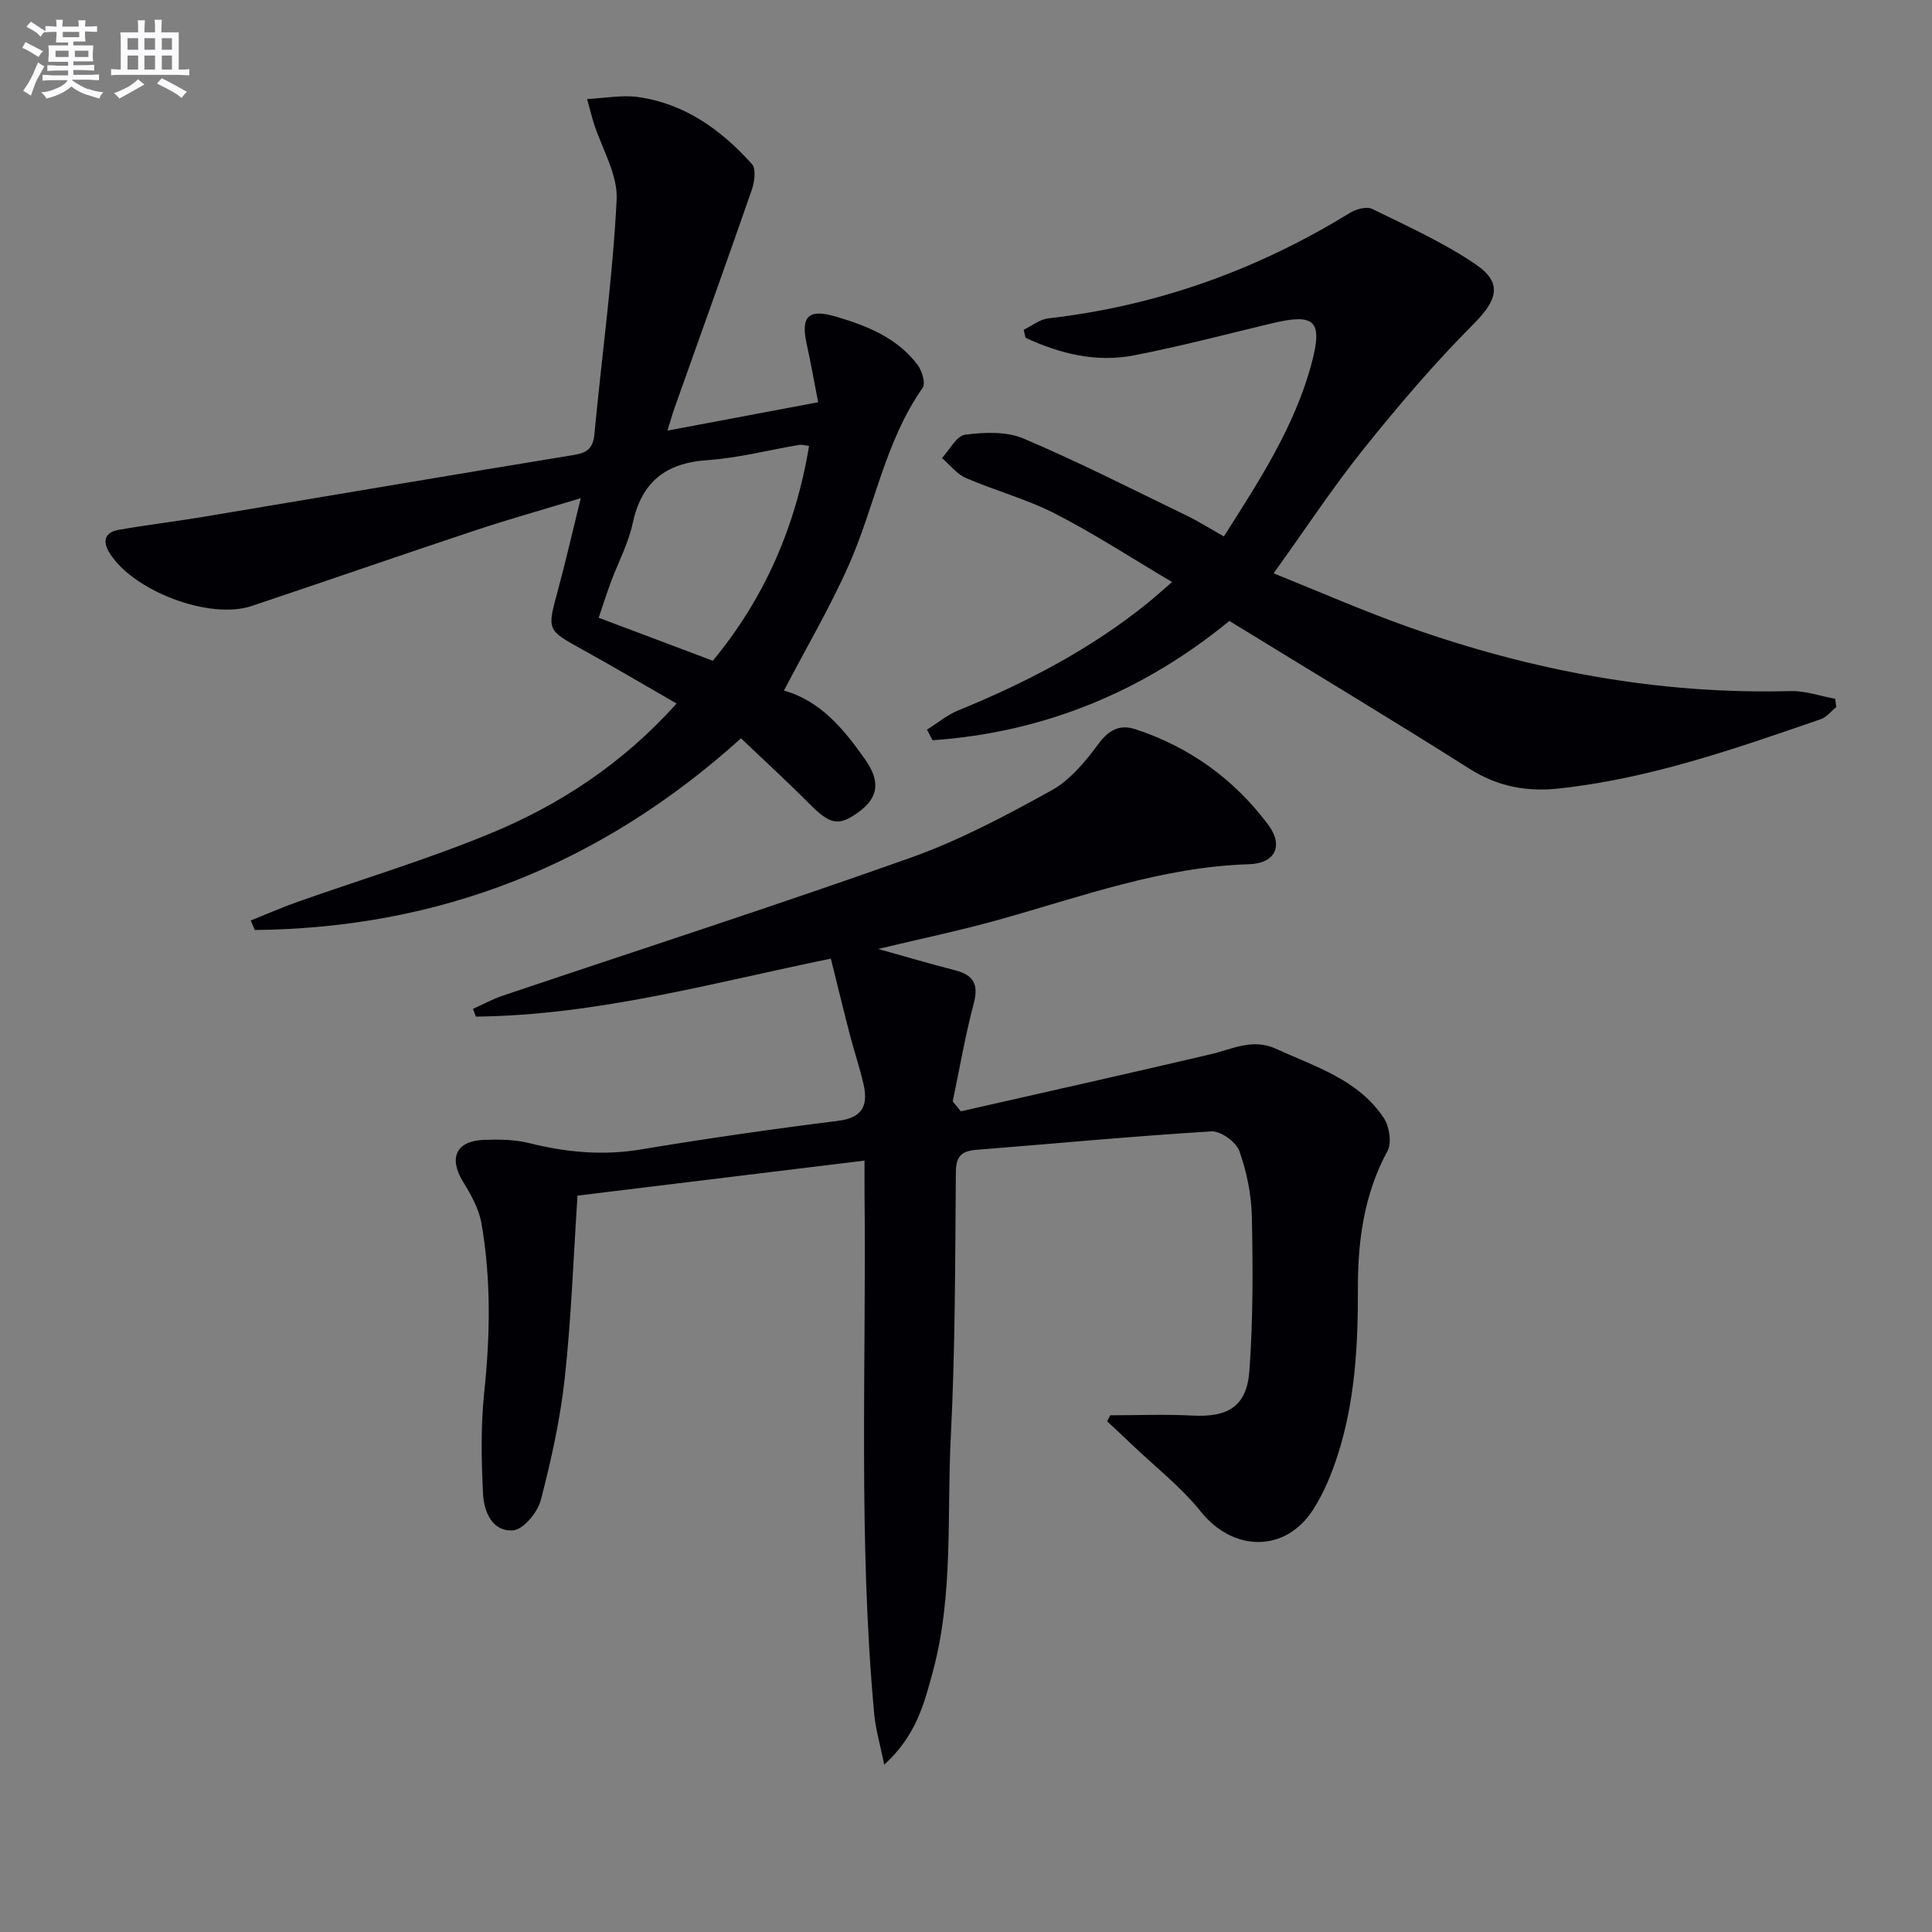
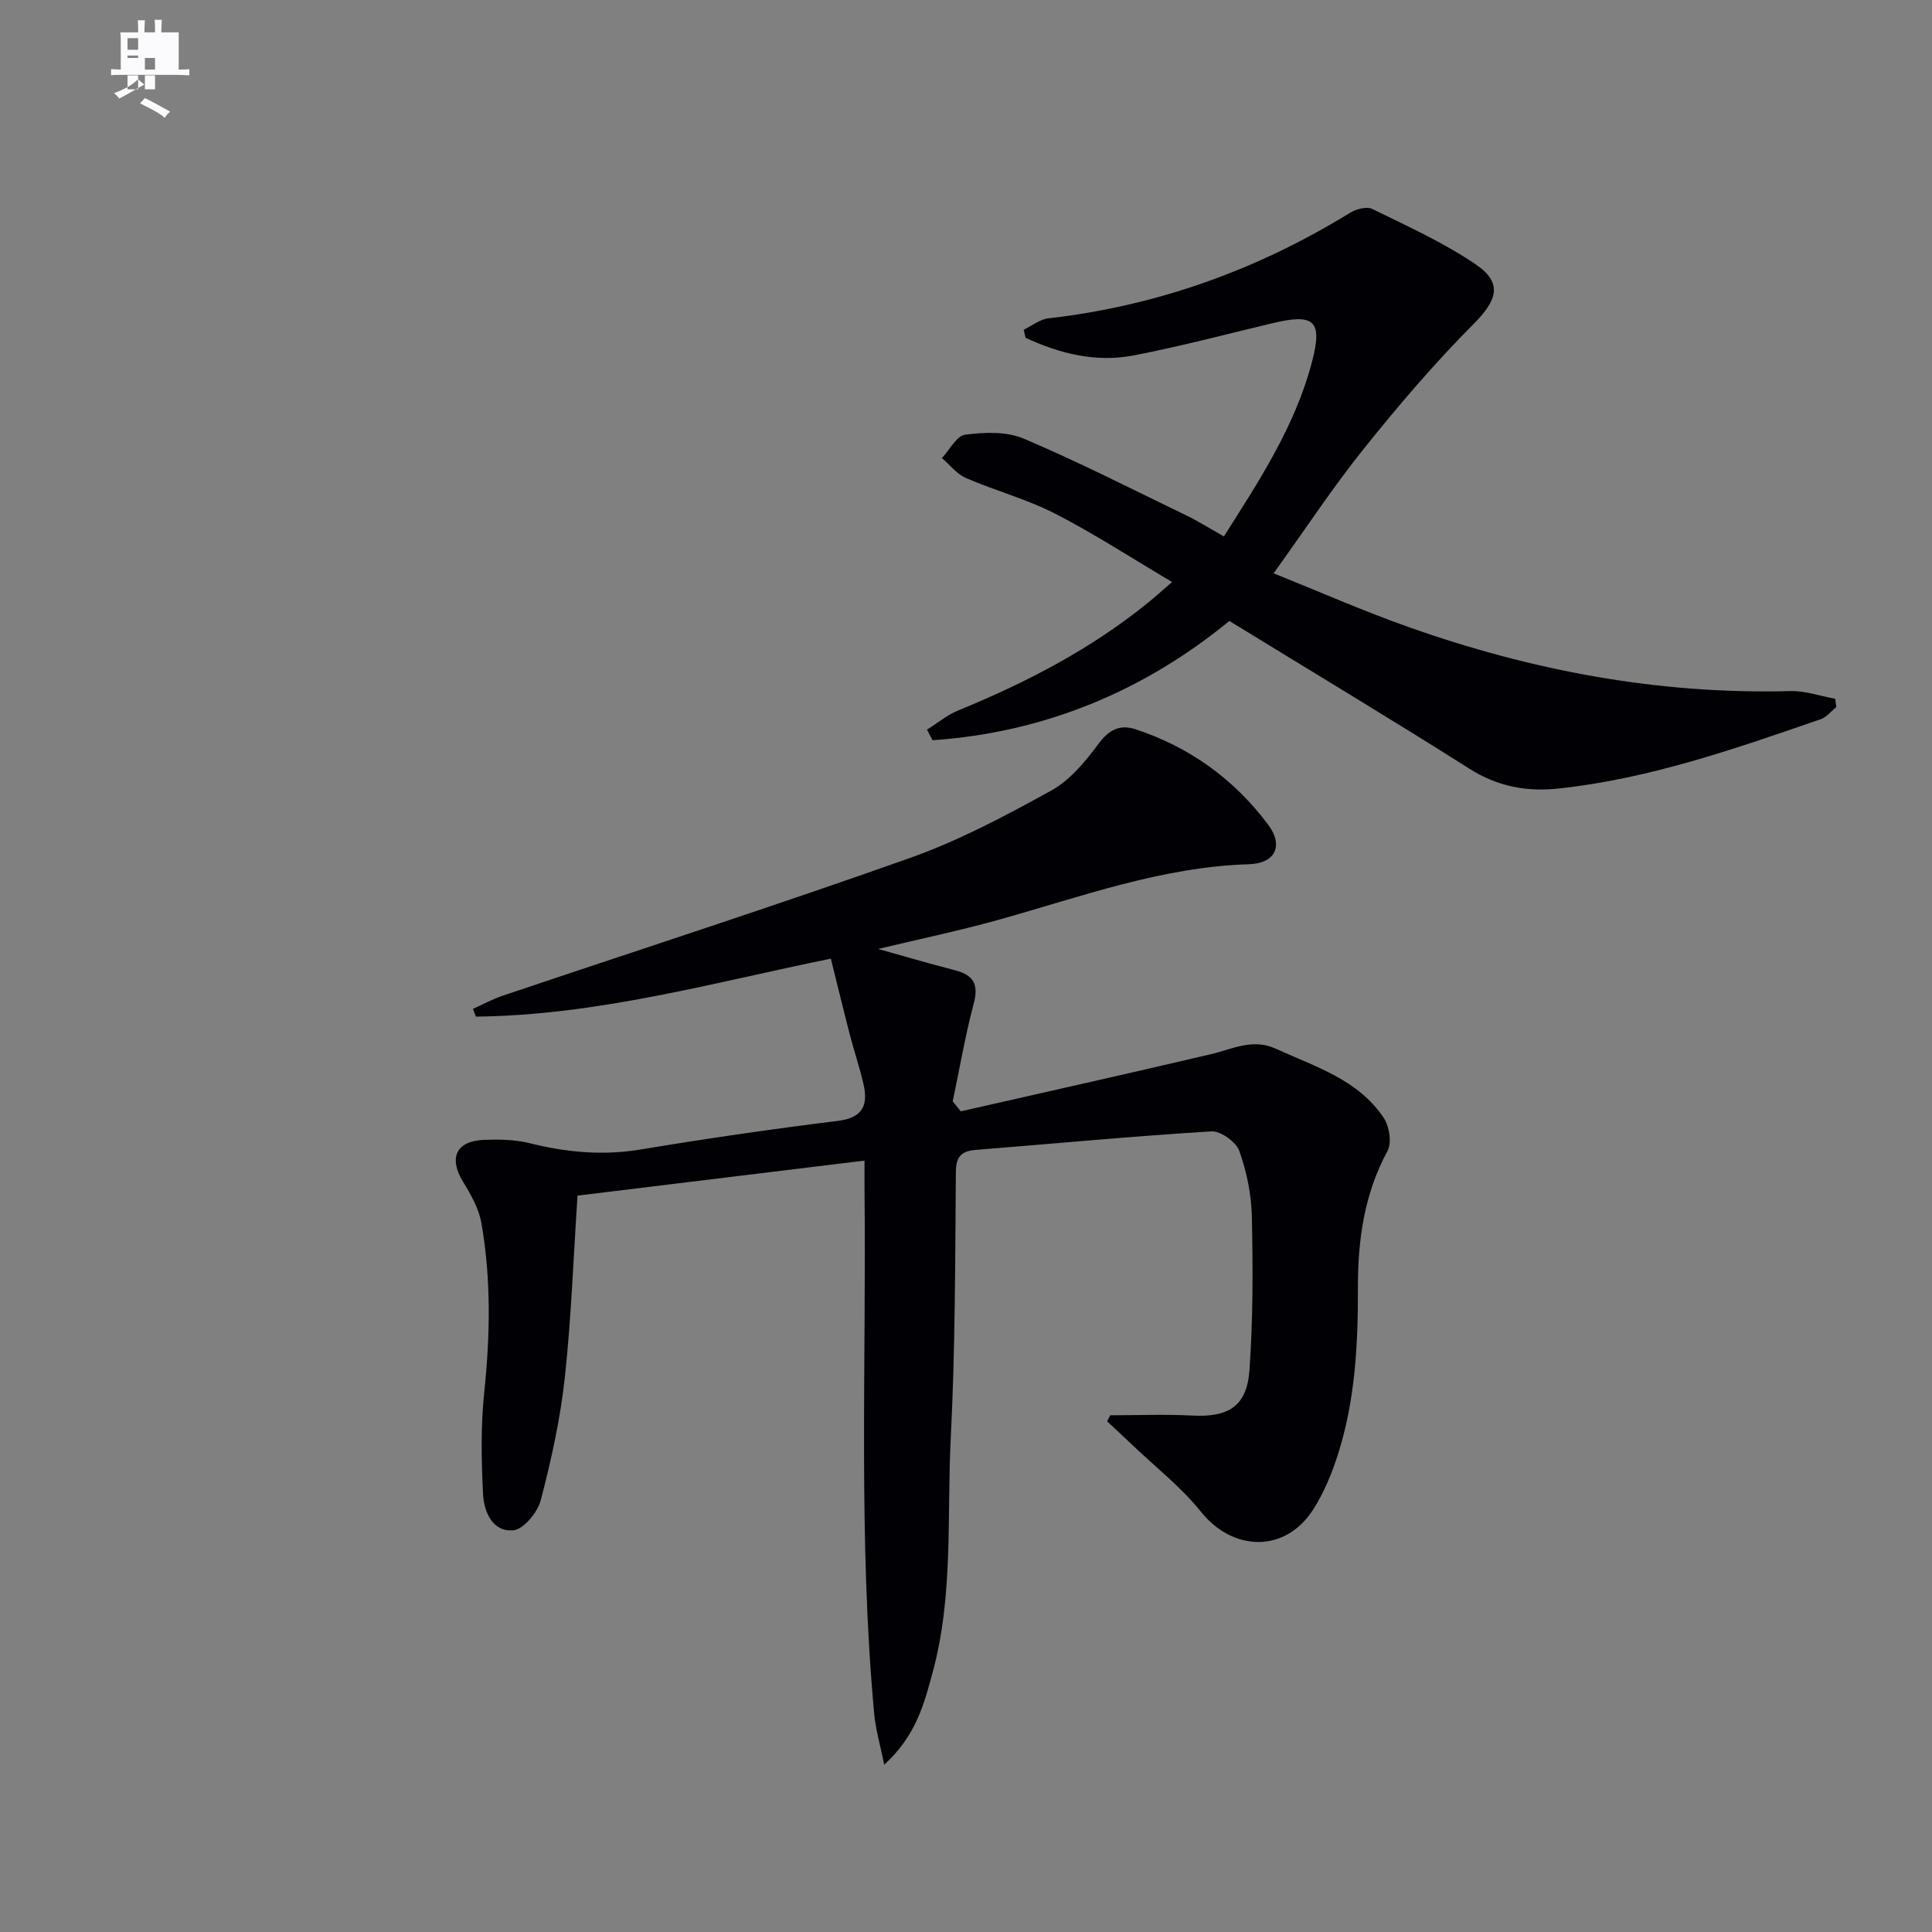
<svg xmlns="http://www.w3.org/2000/svg" enable-background="new 0 0 400 400" viewBox="0 0 400 400">
  <rect x="0" y="0" width="400" height="400" fill="#808080" stroke="none" />
  <g fill="#010105">
    <path d="m198.93 230.09c17.26-3.93 34.54-7.78 51.77-11.83 4.47-1.05 8.62-3.35 13.48-1.12 8.15 3.73 17.02 6.37 22.31 14.31 1.16 1.75 1.7 5.15.78 6.84-4.86 8.95-6.16 18.6-6.13 28.44.03 11.69-.57 23.27-4.16 34.46-1.26 3.93-2.88 7.87-5.09 11.33-5.76 9.01-16.57 8.79-23.24.48-4.11-5.13-9.44-9.28-14.24-13.86-1.71-1.64-3.46-3.25-5.19-4.87.21-.42.43-.83.64-1.25 5.68 0 11.37-.24 17.04.06 7.38.38 11.25-1.9 11.78-9.34.76-10.58.73-21.25.5-31.87-.1-4.57-1.06-9.29-2.6-13.59-.67-1.86-3.86-4.15-5.76-4.04-16.24.99-32.44 2.53-48.66 3.82-3.01.24-4.23 1.24-4.26 4.58-.15 18.31-.12 36.64-1.05 54.92-.83 16.22.59 32.66-3.74 48.63-1.78 6.55-3.42 13.14-10.04 19.17-.84-4.14-1.77-7.27-2.07-10.45-3.33-36.05-1.62-72.21-2.01-108.32-.02-1.97 0-3.93 0-6.3-20.2 2.46-39.89 4.87-59.42 7.25-.86 12.92-1.29 25.38-2.64 37.74-.93 8.53-2.8 17-4.97 25.32-.66 2.52-3.58 6.06-5.71 6.24-4.33.35-6.08-3.89-6.25-7.61-.33-6.92-.48-13.93.24-20.8 1.24-11.8 1.47-23.53-.57-35.2-.52-2.99-2.18-5.91-3.8-8.56-3.01-4.92-1.47-8.44 4.3-8.67 3.13-.12 6.4-.08 9.41.67 7.64 1.9 15.18 2.63 23.05 1.32 13.58-2.26 27.22-4.23 40.89-5.93 5.25-.66 6.25-3.38 5.23-7.73-.79-3.39-1.91-6.7-2.79-10.07-1.32-5.1-2.56-10.23-3.94-15.78-23.94 4.87-48.22 11.73-73.49 12-.2-.53-.41-1.07-.61-1.6 2.04-.92 4.02-2.01 6.13-2.72 28.16-9.49 56.45-18.62 84.44-28.56 10.1-3.59 19.73-8.72 29.15-13.92 3.89-2.15 7.09-6.02 9.8-9.69 2.16-2.92 4.45-4.05 7.6-3.02 11.23 3.67 20.47 10.35 27.51 19.76 3.26 4.35 1.5 8.03-3.96 8.2-18.05.55-34.76 6.73-51.83 11.5-8.29 2.31-16.74 4.07-24.95 6.04 5.2 1.45 10.54 3.03 15.94 4.42 3.84.99 4.9 2.92 3.85 6.89-1.77 6.66-2.93 13.49-4.35 20.25.57.68 1.12 1.37 1.68 2.06z" />
-     <path d="m162.31 142.97c7.64 2.16 12.48 8.1 16.87 14.36 3.22 4.61 2.55 7.89-1.37 10.77-4.17 3.06-5.93 2.64-10.2-1.65-4.65-4.68-9.53-9.14-14.19-13.59-29.11 26.26-62.48 39.29-100.67 39.69-.28-.66-.55-1.31-.83-1.97 3.17-1.27 6.29-2.65 9.5-3.79 13.29-4.7 26.82-8.77 39.84-14.12 14.55-5.98 27.63-14.53 38.82-27.01-6.71-3.86-13.06-7.62-19.52-11.19-7.35-4.06-7.31-3.96-5.06-12.23 1.59-5.87 2.94-11.8 4.74-19.1-8.16 2.48-15.08 4.42-21.88 6.68-15.45 5.14-30.83 10.48-46.27 15.65-8.75 2.93-24.68-3.16-29.47-11.09-1.57-2.61-.69-4.23 2.03-4.7 5.87-1.02 11.8-1.73 17.67-2.71 25.53-4.26 51.03-8.61 76.57-12.79 2.78-.46 3.91-1.45 4.18-4.34 1.52-16.18 3.79-32.3 4.6-48.51.26-5.23-3.1-10.64-4.78-15.98-.39-1.25-.7-2.52-1.34-4.85 3.85-.19 7.29-.88 10.57-.41 9.68 1.37 17.23 6.81 23.57 13.89.89 1 .52 3.71-.05 5.36-5.23 15.05-10.63 30.04-15.96 45.05-.48 1.35-.86 2.74-1.48 4.76 10.41-1.96 20.29-3.82 31.19-5.87-.81-4.13-1.5-8.09-2.37-12.02-1.28-5.83.36-7.4 6.15-5.68 6.46 1.92 12.65 4.4 16.84 10.01.9 1.21 1.66 3.79 1.02 4.7-7.82 11.13-9.92 24.58-15.28 36.67-3.88 8.77-8.79 17.09-13.44 26.01zm5.2-50.65c-1.05-.12-1.55-.3-2.01-.22-6.36 1.08-12.68 2.73-19.08 3.17-8.71.6-13.62 4.58-15.45 13.15-.89 4.17-3.01 8.06-4.5 12.11-.94 2.55-1.77 5.15-2.52 7.37 8.17 3.08 15.73 5.92 23.63 8.9 10.6-12.8 17.13-27.59 19.93-44.48z" />
    <path d="m242.67 120.5c-8.56-5.06-16.18-10.04-24.23-14.16-5.87-3.01-12.37-4.74-18.45-7.37-1.9-.82-3.32-2.73-4.97-4.14 1.59-1.69 3.02-4.6 4.8-4.83 3.96-.51 8.53-.71 12.08.79 11.43 4.85 22.52 10.51 33.71 15.92 2.53 1.22 4.91 2.74 7.78 4.35 7.3-11.49 14.68-22.74 18.18-35.89 2.36-8.85.59-10.34-8.23-8.23-9.52 2.28-18.99 4.78-28.59 6.64-7.85 1.52-15.33-.36-22.41-3.64-.13-.55-.27-1.11-.4-1.66 1.7-.82 3.34-2.17 5.11-2.37 22.49-2.57 43.22-10.02 62.46-21.85 1.26-.78 3.45-1.37 4.6-.8 7.27 3.57 14.74 6.94 21.4 11.46 5.72 3.88 4.45 7.47-.46 12.4-8.06 8.09-15.52 16.84-22.67 25.76-6.43 8.02-12.1 16.65-18.69 25.82 9.28 3.72 18.47 7.77 27.9 11.11 25.57 9.06 51.86 14 79.11 13.27 3.07-.08 6.17 1.03 9.26 1.6.07.57.15 1.14.22 1.71-1.06.86-1.99 2.09-3.21 2.51-17.72 6.12-35.42 12.32-54.23 14.35-6.65.72-12.68-.39-18.52-4.1-16.29-10.32-32.83-20.24-49.7-30.59-17.65 14.5-38.22 23.09-61.44 24.7-.39-.73-.78-1.46-1.16-2.19 2.14-1.34 4.14-3.03 6.44-3.97 14.07-5.75 27.45-12.69 39.32-22.31 1.29-1.04 2.51-2.15 4.99-4.29z" />
  </g>
-   <path d="m6.8 9.5c.6.3 1.3.7 2.1 1.1-.4.4-.7.8-.9 1.2-.7-.4-1.3-.8-1.8-1.1s-1.1-.6-1.6-.8c.2-.4.5-.8.7-1.2.4.2.8.5 1.5.8zm.9 6.9c-.3.6-.5 1.1-.7 1.7s-.4 1.1-.6 1.7c-.6-.4-1.1-.7-1.6-1 .7-1 1.2-1.8 1.5-2.4.3-.5.6-1.1.8-1.7.3-.6.5-1.2.8-1.8.3.3.8.6 1.3.8-.7 1.3-1.2 2.2-1.5 2.7zm.1-11c.4.3 1 .7 1.7 1.1-.5.2-.8.6-1.1 1.1-.5-.6-1-1-1.4-1.2s-.9-.6-1.5-.8c.2-.4.5-.7.9-1.1.5.3.9.6 1.4.9zm10.5 13c1 .4 2 .6 3.1.7-.4.4-.7.8-.8 1.3-.9-.2-1.9-.6-3-.9-1-.4-2-.9-2.8-1.6-.5.4-1.1.9-1.9 1.3s-1.9.9-3.3 1.2c-.1-.3-.5-.8-1.1-1.3 1 0 2.1-.3 3.2-.8 1.2-.5 1.9-1 2.3-1.7h-3.2c-.4 0-1 0-2 .1v-1.2c1 0 1.7.1 2 .1h3.3v-1h-2.3c-.2 0-.9 0-2 .1v-1.2c1.2 0 1.9.1 2 .1h2.3v-.8h-4.1c0-.7.1-1.2.1-1.6 0-.5 0-1.1-.1-1.8h4.1v-.6h-2.5c0-.6.1-1.1.1-1.6v-.6h-.5c-.4 0-1 0-1.8.1v-1.3c1.2 0 1.9.1 2.1.1h.2c0-.3 0-.8-.1-1.4h1.4c0 .6-.1 1-.1 1.4h3.4c0-.4 0-.8-.1-1.3h1.5c0 .4-.1.9-.1 1.3.7 0 1.5 0 2.5-.1v1.2c-1 0-1.8-.1-2.5-.1v.6c0 .3 0 .8.1 1.5h-2.5v.8h4.1c0 .7-.1 1.3-.1 1.8s0 1 .1 1.5h-4.1v.8h1.4c.8 0 1.8 0 2.9-.1v1.2c-1 0-1.9-.1-2.8-.1h-1.5v1h3.2c.3 0 1 0 2.1-.1v1.2c-1.1 0-1.8-.1-2.1-.1h-3.4l-.1.1c1.4 1 2.4 1.5 3.4 1.9zm-4.1-6.6v-1.3h-2.7v1.3zm2.2-4.1v-1.1h-3.4v1.1zm1.9 4.1v-1.3h-2.8v1.3z" fill="#fbfafc" />
-   <path d="m37 6.7v2.3 5.4c1 0 1.8 0 2.2-.1v1.3c-.6 0-1.5-.1-2.5-.1h-11.9c-.7 0-1.3 0-1.8.1v-1.3c.5 0 1.1.1 2 .1v-5.2c0-1 0-1.8-.1-2.5h3.7c0-1.3 0-2.1-.1-2.5h1.5c0 .4-.1 1.3-.1 2.5h2.2c0-1.2 0-2.1-.1-2.6h1.5c0 .4-.1 1.3-.1 2.6zm-12.3 13.7c-.3-.4-.7-.8-1.1-1.1 1.1-.4 2.1-.9 2.9-1.3.8-.5 1.5-1 2.1-1.6.4.4.9.8 1.3 1.1-2.5 1.4-4.2 2.4-5.2 2.9zm3.9-10.1v-2.4h-2.2v2.4zm0 4.1v-2.9h-2.2v2.9zm3.5-4.1v-2.4h-2.2v2.4zm0 4.1v-2.9h-2.2v2.9zm.4 2.9 1-1.1c.6.3 1.4.7 2.5 1.3s2 1.1 2.7 1.5c-.4.4-.8.8-1.1 1.3-.8-.8-2.5-1.7-5.1-3zm3.1-7v-2.4h-2.1v2.4zm0 4.1v-2.9h-2.1v2.9z" fill="#fbfafc" />
+   <path d="m37 6.7v2.3 5.4c1 0 1.8 0 2.2-.1v1.3c-.6 0-1.5-.1-2.5-.1h-11.9c-.7 0-1.3 0-1.8.1v-1.3c.5 0 1.1.1 2 .1v-5.2c0-1 0-1.8-.1-2.5h3.7c0-1.3 0-2.1-.1-2.5h1.5c0 .4-.1 1.3-.1 2.5h2.2c0-1.2 0-2.1-.1-2.6h1.5c0 .4-.1 1.3-.1 2.6zm-12.3 13.7c-.3-.4-.7-.8-1.1-1.1 1.1-.4 2.1-.9 2.9-1.3.8-.5 1.5-1 2.1-1.6.4.4.9.8 1.3 1.1-2.5 1.4-4.2 2.4-5.2 2.9zm3.9-10.1v-2.4h-2.2v2.4zm0 4.1v-2.9h-2.2v2.9zv-2.4h-2.2v2.4zm0 4.1v-2.9h-2.2v2.9zm.4 2.9 1-1.1c.6.3 1.4.7 2.5 1.3s2 1.1 2.7 1.5c-.4.4-.8.8-1.1 1.3-.8-.8-2.5-1.7-5.1-3zm3.1-7v-2.4h-2.1v2.4zm0 4.1v-2.9h-2.1v2.9z" fill="#fbfafc" />
</svg>